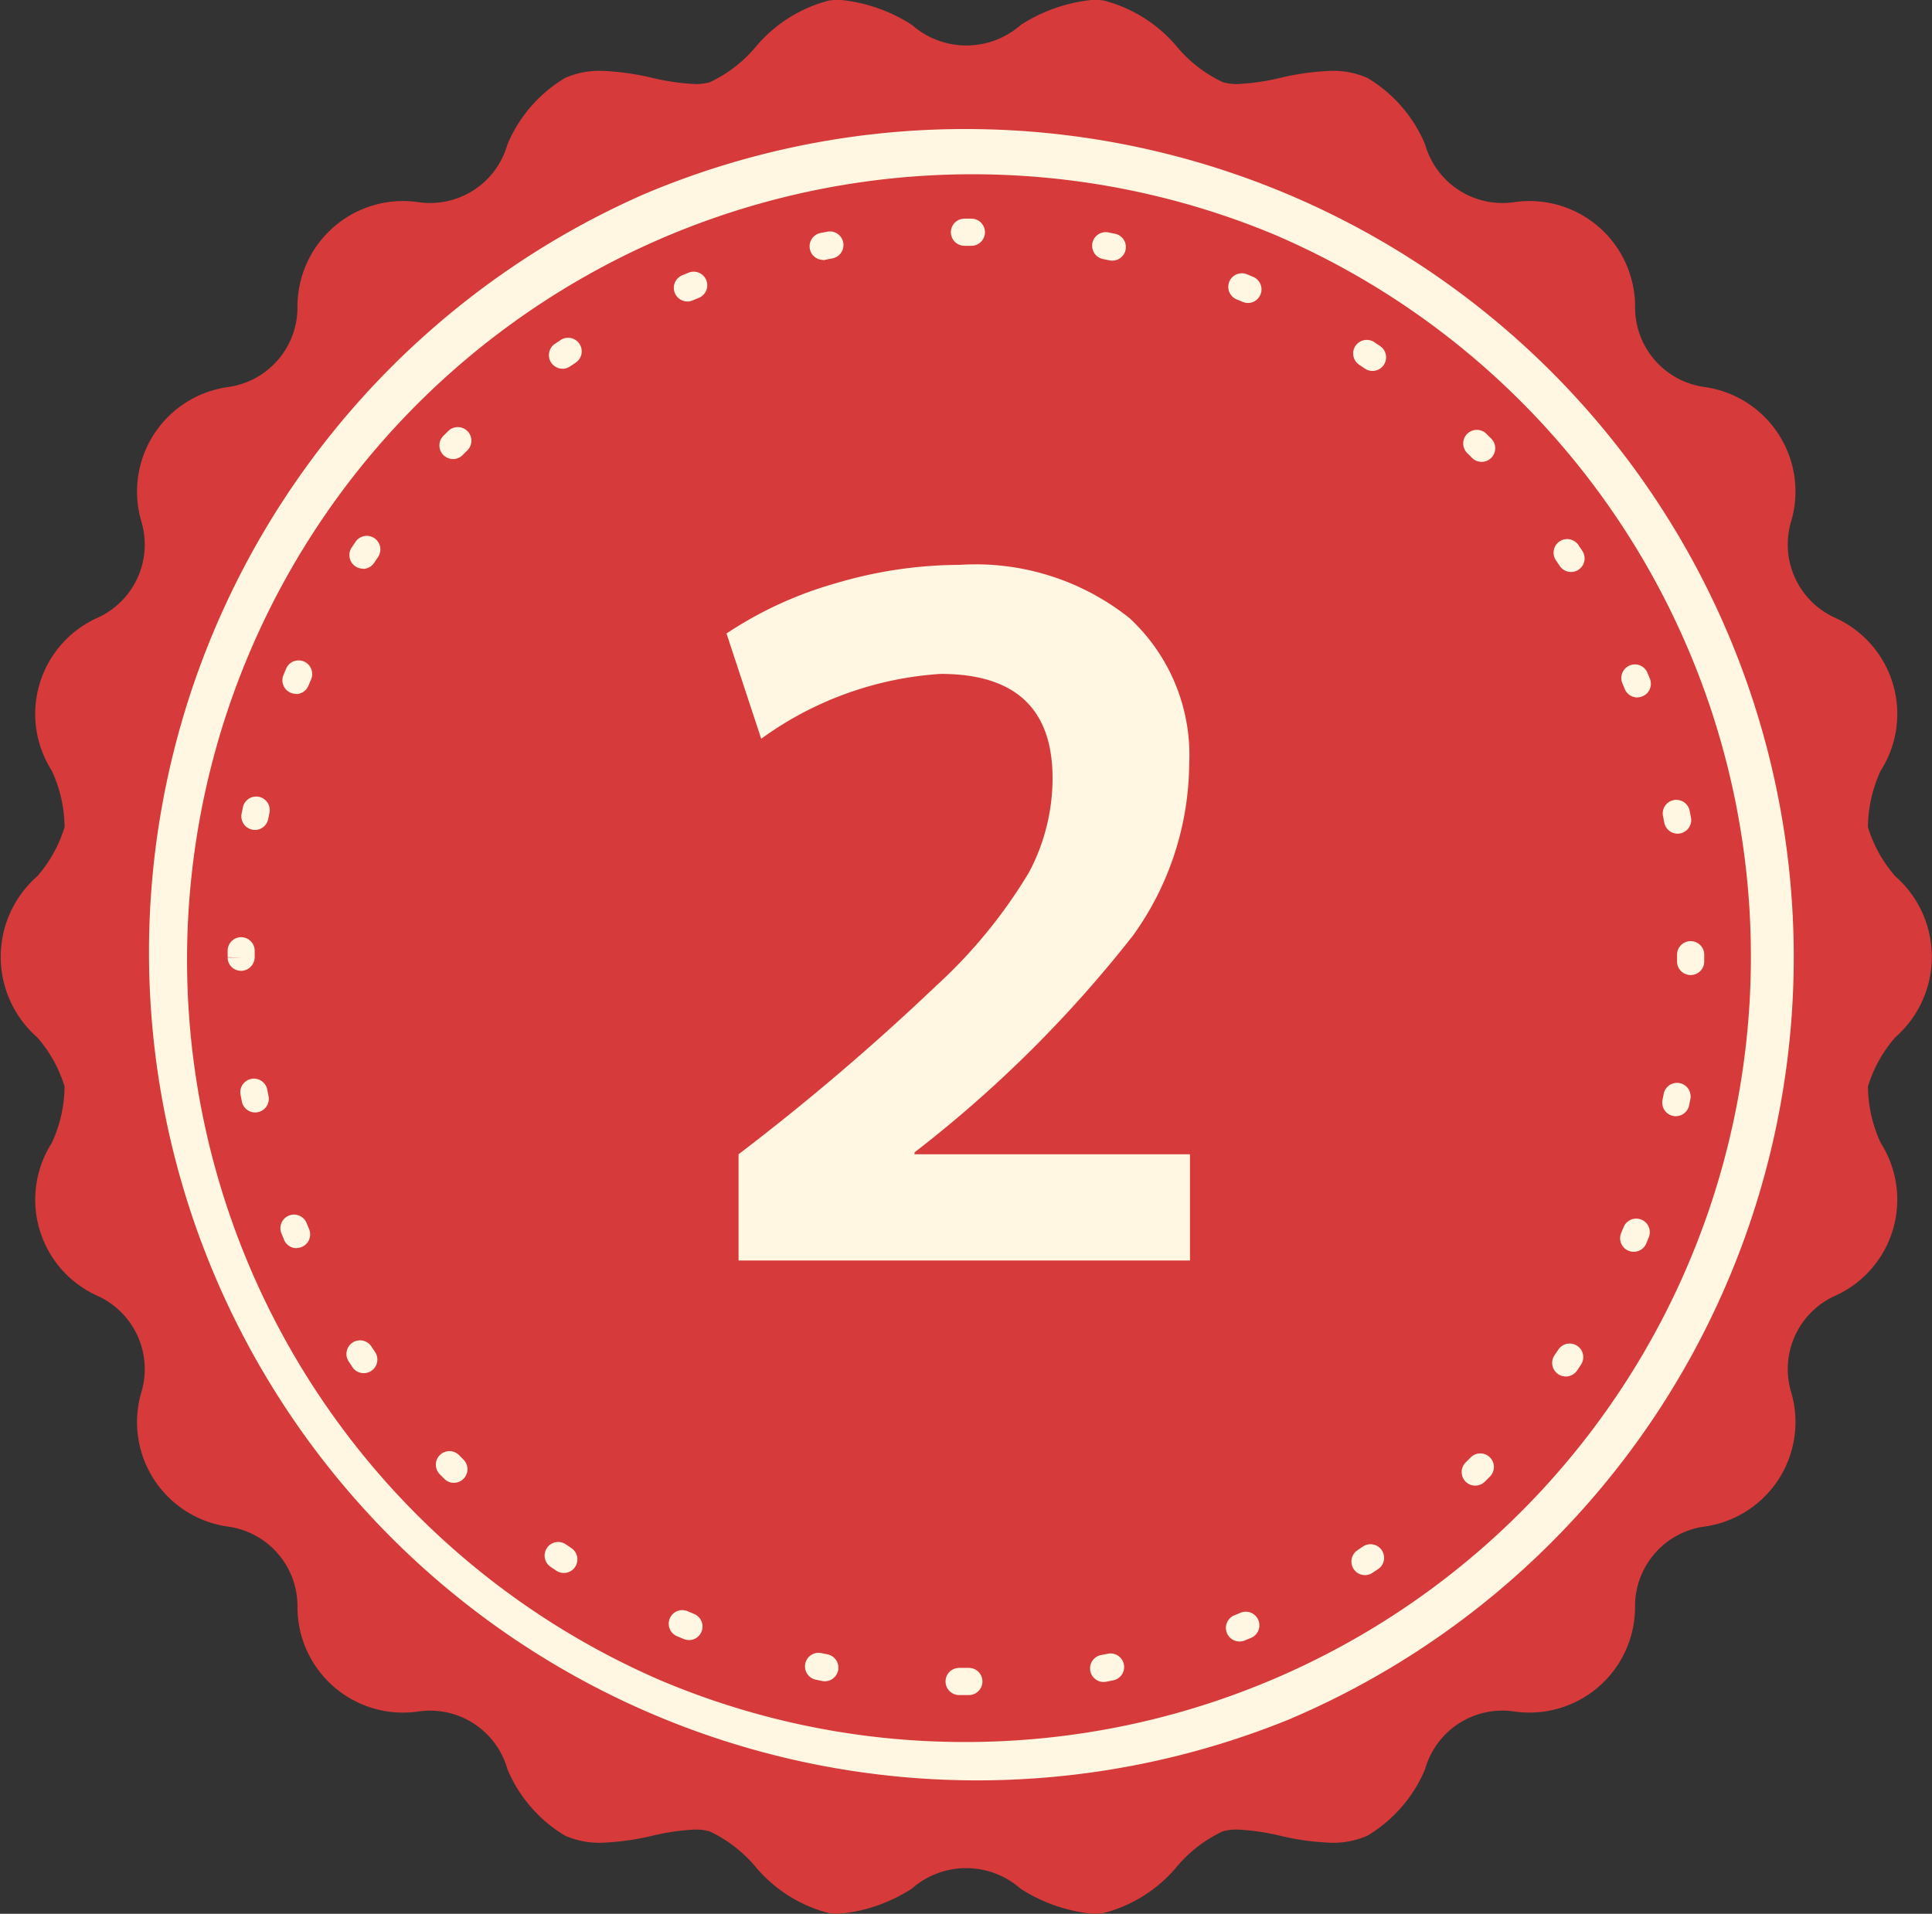
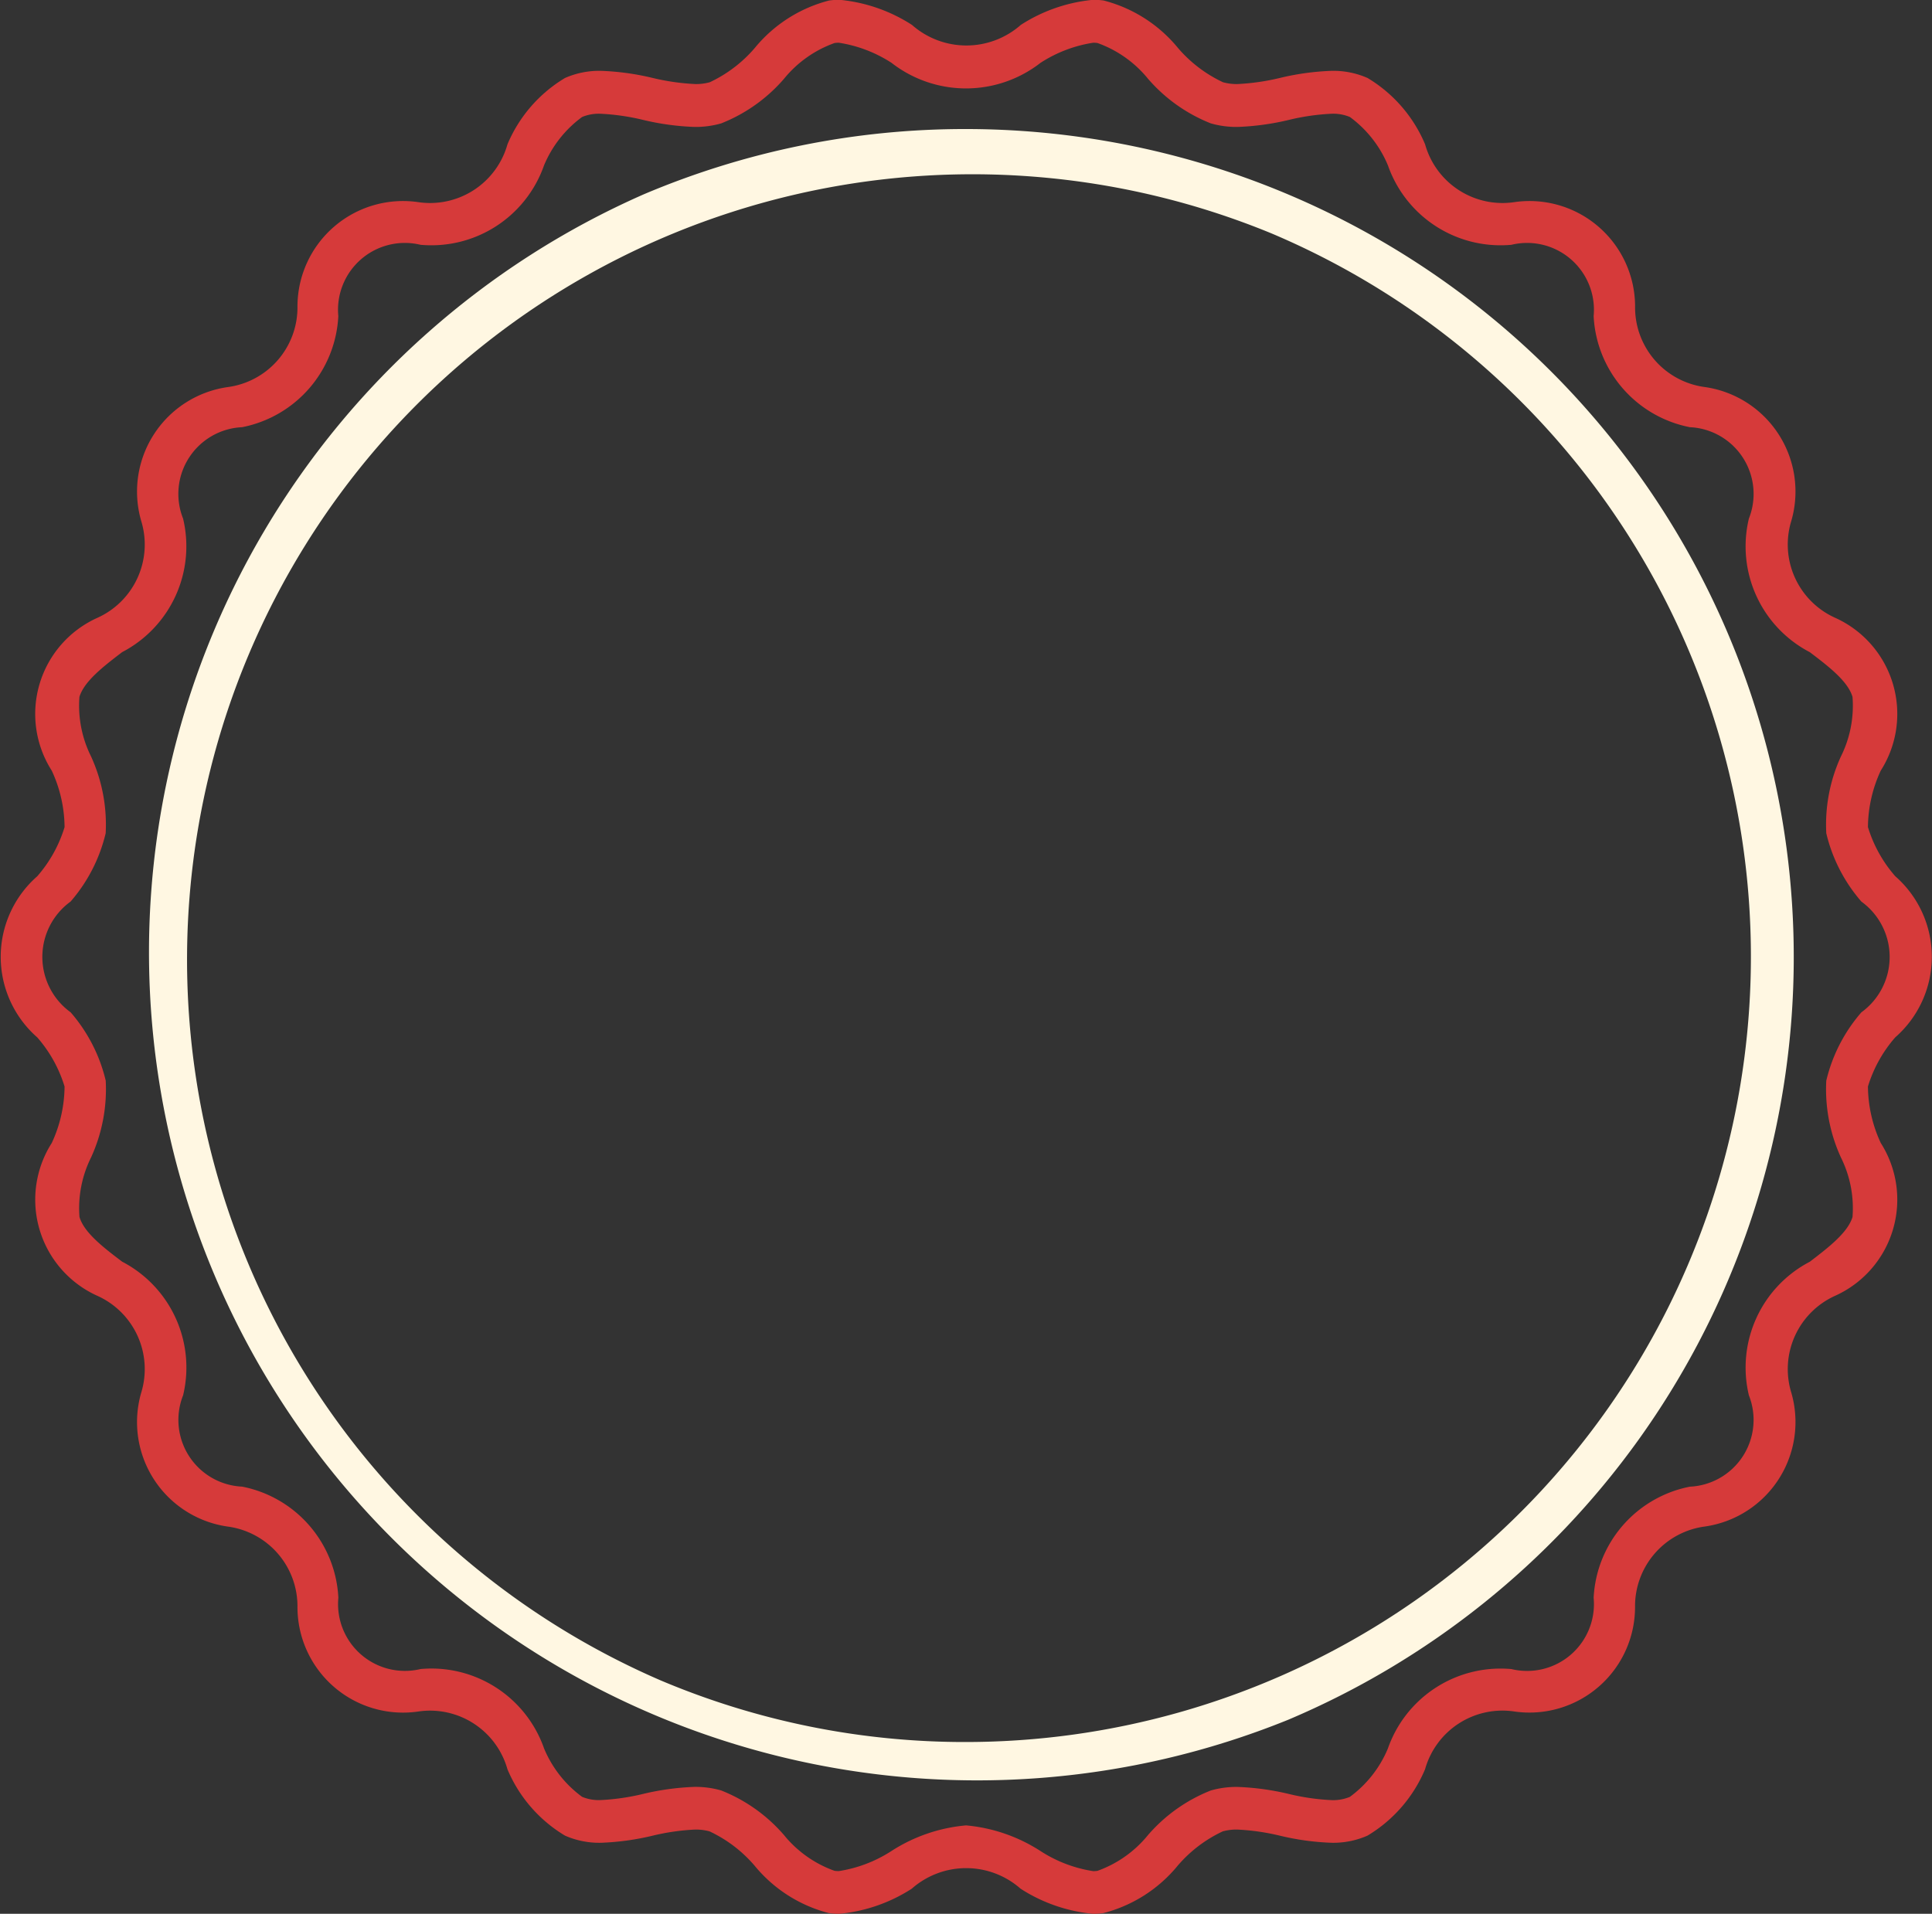
<svg xmlns="http://www.w3.org/2000/svg" width="45.211" height="44.79" viewBox="0 0 45.211 44.79">
  <rect x="0" y="0" width="45.211" height="44.79" fill="#333333" stroke="none" />
  <g id="ico_rank_2" transform="translate(-441.499 -2111.5)">
-     <path id="パス_600" data-name="パス 600" d="M2021.8,991.525c0,1.037-1.347,1.967-1.49,2.965-.146,1.023.884,2.293.6,3.264-.29.988-1.845,1.5-2.267,2.424s.2,2.444-.35,3.3-2.191.914-2.859,1.685-.491,2.4-1.263,3.069-2.355.261-3.217.816-1.141,2.163-2.074,2.59-2.328-.415-3.316-.126c-.971.285-1.7,1.751-2.723,1.9-1,.142-2.109-1.058-3.146-1.058s-2.148,1.2-3.146,1.058c-1.023-.146-1.752-1.611-2.723-1.9-.988-.29-2.393.548-3.316.125s-1.218-2.039-2.074-2.59-2.446-.147-3.217-.816-.593-2.3-1.263-3.069-2.3-.824-2.859-1.685.077-2.366-.35-3.3-1.977-1.435-2.267-2.423c-.285-.971.745-2.241.6-3.264-.142-1-1.49-1.928-1.49-2.965s1.347-1.967,1.49-2.966c.146-1.023-.884-2.293-.6-3.264.29-.988,1.845-1.5,2.267-2.423s-.2-2.444.35-3.3,2.191-.914,2.859-1.685.491-2.4,1.263-3.069,2.355-.261,3.217-.816,1.141-2.163,2.074-2.59,2.328.415,3.316.126c.971-.285,1.7-1.75,2.723-1.9,1-.142,2.109,1.058,3.146,1.058s2.148-1.2,3.146-1.058c1.023.146,1.752,1.611,2.723,1.9.988.29,2.393-.548,3.316-.126s1.218,2.039,2.074,2.59,2.446.147,3.217.816.593,2.3,1.263,3.069,2.3.824,2.859,1.685-.077,2.366.35,3.3,1.977,1.435,2.267,2.423c.285.971-.745,2.241-.6,3.264C2020.455,989.557,2021.8,990.487,2021.8,991.525Z" transform="translate(-1535.592 1142.371)" fill="#d63a3a" />
    <path id="パス_600_-_アウトライン" data-name="パス 600 - アウトライン" d="M2002.674,1013.92a3.772,3.772,0,0,1-1.7-.588,1.925,1.925,0,0,0-2.547,0,3.774,3.774,0,0,1-1.7.588,1.7,1.7,0,0,1-.239-.017,3.314,3.314,0,0,1-1.741-1.113,3.141,3.141,0,0,0-1.052-.8,1.206,1.206,0,0,0-.34-.042,5.312,5.312,0,0,0-1,.145,6.063,6.063,0,0,1-1.2.164,1.987,1.987,0,0,1-.842-.167,3.3,3.3,0,0,1-1.347-1.553,1.881,1.881,0,0,0-2.1-1.35,2.471,2.471,0,0,1-2.814-2.442,1.881,1.881,0,0,0-1.637-1.889,2.47,2.47,0,0,1-2.02-3.131,1.881,1.881,0,0,0-1.035-2.273,2.468,2.468,0,0,1-1.058-3.572,3.19,3.19,0,0,0,.3-1.322,3.128,3.128,0,0,0-.639-1.15,2.506,2.506,0,0,1,0-3.771,3.129,3.129,0,0,0,.639-1.15,3.191,3.191,0,0,0-.3-1.322,2.467,2.467,0,0,1,1.058-3.572,1.881,1.881,0,0,0,1.035-2.273,2.47,2.47,0,0,1,2.02-3.131,1.881,1.881,0,0,0,1.637-1.889,2.471,2.471,0,0,1,2.814-2.442,1.881,1.881,0,0,0,2.1-1.351,3.3,3.3,0,0,1,1.347-1.553,1.986,1.986,0,0,1,.842-.167,6.063,6.063,0,0,1,1.2.164,5.312,5.312,0,0,0,1.005.145,1.207,1.207,0,0,0,.34-.042,3.144,3.144,0,0,0,1.052-.8,3.314,3.314,0,0,1,1.741-1.113,1.7,1.7,0,0,1,.239-.017,3.774,3.774,0,0,1,1.7.588,1.925,1.925,0,0,0,2.547,0,3.773,3.773,0,0,1,1.7-.588,1.7,1.7,0,0,1,.239.017,3.314,3.314,0,0,1,1.741,1.113,3.143,3.143,0,0,0,1.052.8,1.206,1.206,0,0,0,.34.042,5.309,5.309,0,0,0,1-.145,6.063,6.063,0,0,1,1.2-.164,1.987,1.987,0,0,1,.842.167,3.3,3.3,0,0,1,1.347,1.553,1.881,1.881,0,0,0,2.1,1.351,2.471,2.471,0,0,1,2.814,2.442,1.88,1.88,0,0,0,1.636,1.888,2.47,2.47,0,0,1,2.02,3.131,1.881,1.881,0,0,0,1.035,2.273,2.468,2.468,0,0,1,1.058,3.572,3.19,3.19,0,0,0-.3,1.322,3.129,3.129,0,0,0,.639,1.15,2.505,2.505,0,0,1,0,3.771,3.13,3.13,0,0,0-.639,1.15,3.191,3.191,0,0,0,.3,1.322,2.468,2.468,0,0,1-1.058,3.572,1.882,1.882,0,0,0-1.035,2.273,2.47,2.47,0,0,1-2.02,3.131,1.881,1.881,0,0,0-1.637,1.889,2.471,2.471,0,0,1-2.814,2.442,1.881,1.881,0,0,0-2.1,1.351,3.3,3.3,0,0,1-1.347,1.553,1.986,1.986,0,0,1-.842.167,6.059,6.059,0,0,1-1.2-.164,5.31,5.31,0,0,0-1.005-.145,1.207,1.207,0,0,0-.34.042,3.142,3.142,0,0,0-1.052.8,3.315,3.315,0,0,1-1.741,1.113A1.7,1.7,0,0,1,2002.674,1013.92Zm-2.978-2.07a3.839,3.839,0,0,1,1.743.6,3.144,3.144,0,0,0,1.234.471.7.7,0,0,0,.1-.007,2.689,2.689,0,0,0,1.183-.838,3.774,3.774,0,0,1,1.47-1.043,2.183,2.183,0,0,1,.621-.083,6.1,6.1,0,0,1,1.206.165,5.278,5.278,0,0,0,1,.144,1.018,1.018,0,0,0,.426-.076,2.682,2.682,0,0,0,.89-1.132,2.792,2.792,0,0,1,2.892-1.859,1.564,1.564,0,0,0,1.923-1.669,2.792,2.792,0,0,1,2.252-2.6,1.564,1.564,0,0,0,1.381-2.138,2.792,2.792,0,0,1,1.425-3.126c.437-.334.888-.68,1-1.047a2.666,2.666,0,0,0-.27-1.391,3.833,3.833,0,0,1-.344-1.8,3.758,3.758,0,0,1,.822-1.6,1.6,1.6,0,0,0,0-2.591,3.758,3.758,0,0,1-.822-1.6,3.834,3.834,0,0,1,.344-1.8,2.665,2.665,0,0,0,.27-1.391c-.108-.367-.559-.713-1-1.047a2.791,2.791,0,0,1-1.425-3.126,1.564,1.564,0,0,0-1.381-2.139,2.791,2.791,0,0,1-2.252-2.6,1.564,1.564,0,0,0-1.923-1.669,2.792,2.792,0,0,1-2.891-1.859,2.681,2.681,0,0,0-.89-1.132,1.018,1.018,0,0,0-.426-.076,5.279,5.279,0,0,0-1,.144,6.1,6.1,0,0,1-1.206.165,2.183,2.183,0,0,1-.621-.083,3.773,3.773,0,0,1-1.47-1.043,2.689,2.689,0,0,0-1.183-.838.689.689,0,0,0-.1-.007,3.144,3.144,0,0,0-1.234.471,2.838,2.838,0,0,1-3.486,0,3.144,3.144,0,0,0-1.234-.471.7.7,0,0,0-.1.007,2.689,2.689,0,0,0-1.183.838,3.773,3.773,0,0,1-1.47,1.043,2.185,2.185,0,0,1-.622.083,6.1,6.1,0,0,1-1.206-.165,5.28,5.28,0,0,0-1-.144,1.017,1.017,0,0,0-.426.076,2.682,2.682,0,0,0-.891,1.132,2.792,2.792,0,0,1-2.891,1.859,1.564,1.564,0,0,0-1.923,1.669,2.792,2.792,0,0,1-2.252,2.6,1.563,1.563,0,0,0-1.381,2.138,2.792,2.792,0,0,1-1.425,3.126c-.437.334-.888.68-1,1.047a2.665,2.665,0,0,0,.27,1.391,3.833,3.833,0,0,1,.344,1.8,3.757,3.757,0,0,1-.821,1.6,1.6,1.6,0,0,0,0,2.591,3.756,3.756,0,0,1,.822,1.6,3.835,3.835,0,0,1-.344,1.8,2.665,2.665,0,0,0-.27,1.391c.108.367.559.713,1,1.047a2.792,2.792,0,0,1,1.425,3.126,1.563,1.563,0,0,0,1.381,2.138,2.791,2.791,0,0,1,2.252,2.6,1.564,1.564,0,0,0,1.923,1.669,2.792,2.792,0,0,1,2.891,1.859,2.682,2.682,0,0,0,.89,1.132,1.018,1.018,0,0,0,.426.076,5.278,5.278,0,0,0,1-.144,6.1,6.1,0,0,1,1.206-.165,2.183,2.183,0,0,1,.621.083,3.772,3.772,0,0,1,1.47,1.043,2.689,2.689,0,0,0,1.183.838.692.692,0,0,0,.1.007,3.144,3.144,0,0,0,1.234-.471A3.84,3.84,0,0,1,1999.7,1011.85Z" transform="translate(-1535.592 1142.371)" fill="#d63a3a" />
-     <path id="パス_603" data-name="パス 603" d="M2036.273,1043.782h-.161a.318.318,0,0,1,0-.636h.227a.318.318,0,0,1,0,.636Zm3.218-.306a.318.318,0,0,1-.059-.63l.152-.03a.318.318,0,1,1,.127.623l-.159.031A.315.315,0,0,1,2039.49,1043.476Zm-6.523-.017a.318.318,0,0,1-.062-.006l-.159-.033a.318.318,0,0,1,.131-.622l.152.031a.318.318,0,0,1-.061.63Zm9.706-.931a.318.318,0,0,1-.12-.613l.143-.059a.318.318,0,1,1,.246.587l-.148.062A.322.322,0,0,1,2042.674,1042.528Zm-12.886-.034a.316.316,0,0,1-.122-.024l-.149-.062a.318.318,0,1,1,.249-.585l.144.061a.318.318,0,0,1-.122.612Zm15.822-1.519a.318.318,0,0,1-.175-.584l.128-.086a.318.318,0,0,1,.356.527l-.135.09A.316.316,0,0,1,2045.61,1040.975Zm-18.75-.051a.317.317,0,0,1-.177-.054l-.133-.09a.318.318,0,0,1,.359-.525l.129.088a.318.318,0,0,1-.178.582Zm21.329-2.043a.318.318,0,0,1-.224-.543l.111-.111a.318.318,0,1,1,.45.449l-.113.113A.317.317,0,0,1,2048.188,1038.88Zm-23.9-.066a.317.317,0,0,1-.224-.093l-.114-.115a.318.318,0,0,1,.453-.446l.109.11a.318.318,0,0,1-.224.543Zm26.02-2.489a.318.318,0,0,1-.262-.5l.087-.129a.318.318,0,1,1,.53.353l-.09.134A.318.318,0,0,1,2050.312,1036.326Zm-28.13-.077a.317.317,0,0,1-.264-.141l-.089-.135a.318.318,0,0,1,.532-.349l.086.129a.318.318,0,0,1-.264.495Zm29.719-2.841a.318.318,0,0,1-.293-.442l.06-.144a.318.318,0,0,1,.588.242l-.062.15A.318.318,0,0,1,2051.9,1033.408Zm-31.291-.084a.318.318,0,0,1-.294-.2l-.061-.149a.318.318,0,0,1,.59-.239l.059.143a.318.318,0,0,1-.293.44Zm32.277-3.089a.314.314,0,0,1-.065-.007.318.318,0,0,1-.247-.376l.03-.151a.318.318,0,0,1,.624.121l-.032.159A.318.318,0,0,1,2052.887,1030.234Zm-33.245-.088a.318.318,0,0,1-.312-.256l-.031-.159a.318.318,0,1,1,.625-.118l.03.152a.318.318,0,0,1-.25.374A.311.311,0,0,1,2019.641,1030.147Zm33.589-3.216h0a.318.318,0,0,1-.316-.319v-.157a.318.318,0,1,1,.636,0v.159A.318.318,0,0,1,2053.231,1026.931Zm-33.916-.1a.31.31,0,0,1-.318-.309h.318l-.318-.009v-.153a.318.318,0,0,1,.318-.315h0a.318.318,0,0,1,.315.321v.138A.325.325,0,0,1,2019.315,1026.833Zm33.613-3.209a.318.318,0,0,1-.312-.259l-.03-.152a.318.318,0,0,1,.624-.125l.031.159a.318.318,0,0,1-.254.371A.329.329,0,0,1,2052.928,1023.623Zm-33.292-.088a.314.314,0,0,1-.062-.006.318.318,0,0,1-.25-.374l.032-.159a.318.318,0,0,1,.622.131l-.031.151A.318.318,0,0,1,2019.635,1023.535Zm32.348-3.1a.318.318,0,0,1-.294-.2l-.059-.143a.318.318,0,0,1,.586-.246l.062.149a.318.318,0,0,1-.294.438Zm-31.387-.084a.318.318,0,0,1-.294-.44l.062-.149a.318.318,0,0,1,.586.248l-.061.145A.318.318,0,0,1,2020.6,1020.355Zm29.837-2.853a.317.317,0,0,1-.266-.143l-.086-.128a.318.318,0,1,1,.527-.356l.09.135a.318.318,0,0,1-.265.493Zm-28.27-.077a.318.318,0,0,1-.264-.495l.09-.134a.318.318,0,1,1,.526.358l-.087.129A.318.318,0,0,1,2022.164,1017.425Zm26.177-2.5a.317.317,0,0,1-.226-.095l-.11-.11a.318.318,0,1,1,.449-.451l.114.114a.318.318,0,0,1-.226.542Zm-24.071-.066a.318.318,0,0,1-.225-.542l.115-.114a.318.318,0,0,1,.446.454l-.11.109A.317.317,0,0,1,2024.27,1014.856Zm21.518-2.062a.316.316,0,0,1-.179-.055l-.129-.087a.318.318,0,1,1,.353-.529l.134.09a.318.318,0,0,1-.179.581Zm-18.955-.052a.318.318,0,0,1-.177-.582l.133-.089a.318.318,0,0,1,.351.531l-.13.086A.315.315,0,0,1,2026.834,1012.742Zm16.039-1.539a.32.32,0,0,1-.124-.025l-.144-.06a.318.318,0,0,1,.242-.588l.15.063a.318.318,0,0,1-.124.611Zm-13.114-.035a.318.318,0,0,1-.123-.612l.148-.061a.318.318,0,1,1,.24.589l-.143.059A.317.317,0,0,1,2029.758,1011.168Zm9.943-.954a.326.326,0,0,1-.065-.007l-.152-.031a.318.318,0,0,1,.123-.624l.158.032a.318.318,0,0,1-.064.629Zm-6.767-.018a.318.318,0,0,1-.062-.63l.159-.031a.318.318,0,1,1,.118.625l-.152.03A.328.328,0,0,1,2032.933,1010.2Zm3.464-.33h-.158a.318.318,0,1,1,0-.636h.161a.318.318,0,0,1,0,.636Z" transform="translate(-1572.168 1107.389)" fill="#fff7e2" />
    <path id="楕円形_15" data-name="楕円形 15" d="M18.875-.5a19.38,19.38,0,0,1,7.542,37.228,19.38,19.38,0,0,1-15.084-35.7A19.254,19.254,0,0,1,18.875-.5Zm0,37.75A18.38,18.38,0,0,0,26.027,1.944a18.38,18.38,0,0,0-14.3,33.863A18.26,18.26,0,0,0,18.875,37.25Z" transform="translate(445.23 2115.02)" fill="#fff7e2" />
-     <path id="パス_3756" data-name="パス 3756" d="M1.782-2.486A55.43,55.43,0,0,0,6.413-6.435,11.843,11.843,0,0,0,8.58-9.086a4.7,4.7,0,0,0,.55-2.2q0-2.442-2.618-2.442a8.011,8.011,0,0,0-4.2,1.518L1.5-14.674a9.055,9.055,0,0,1,2.563-1.177,10.244,10.244,0,0,1,2.893-.429,5.779,5.779,0,0,1,3.971,1.243,4.371,4.371,0,0,1,1.4,3.443,6.957,6.957,0,0,1-1.309,3.982A28.971,28.971,0,0,1,5.9-2.53v.044h6.446V0H1.782Z" transform="translate(457 2141)" fill="#fff7e2" />
  </g>
</svg>